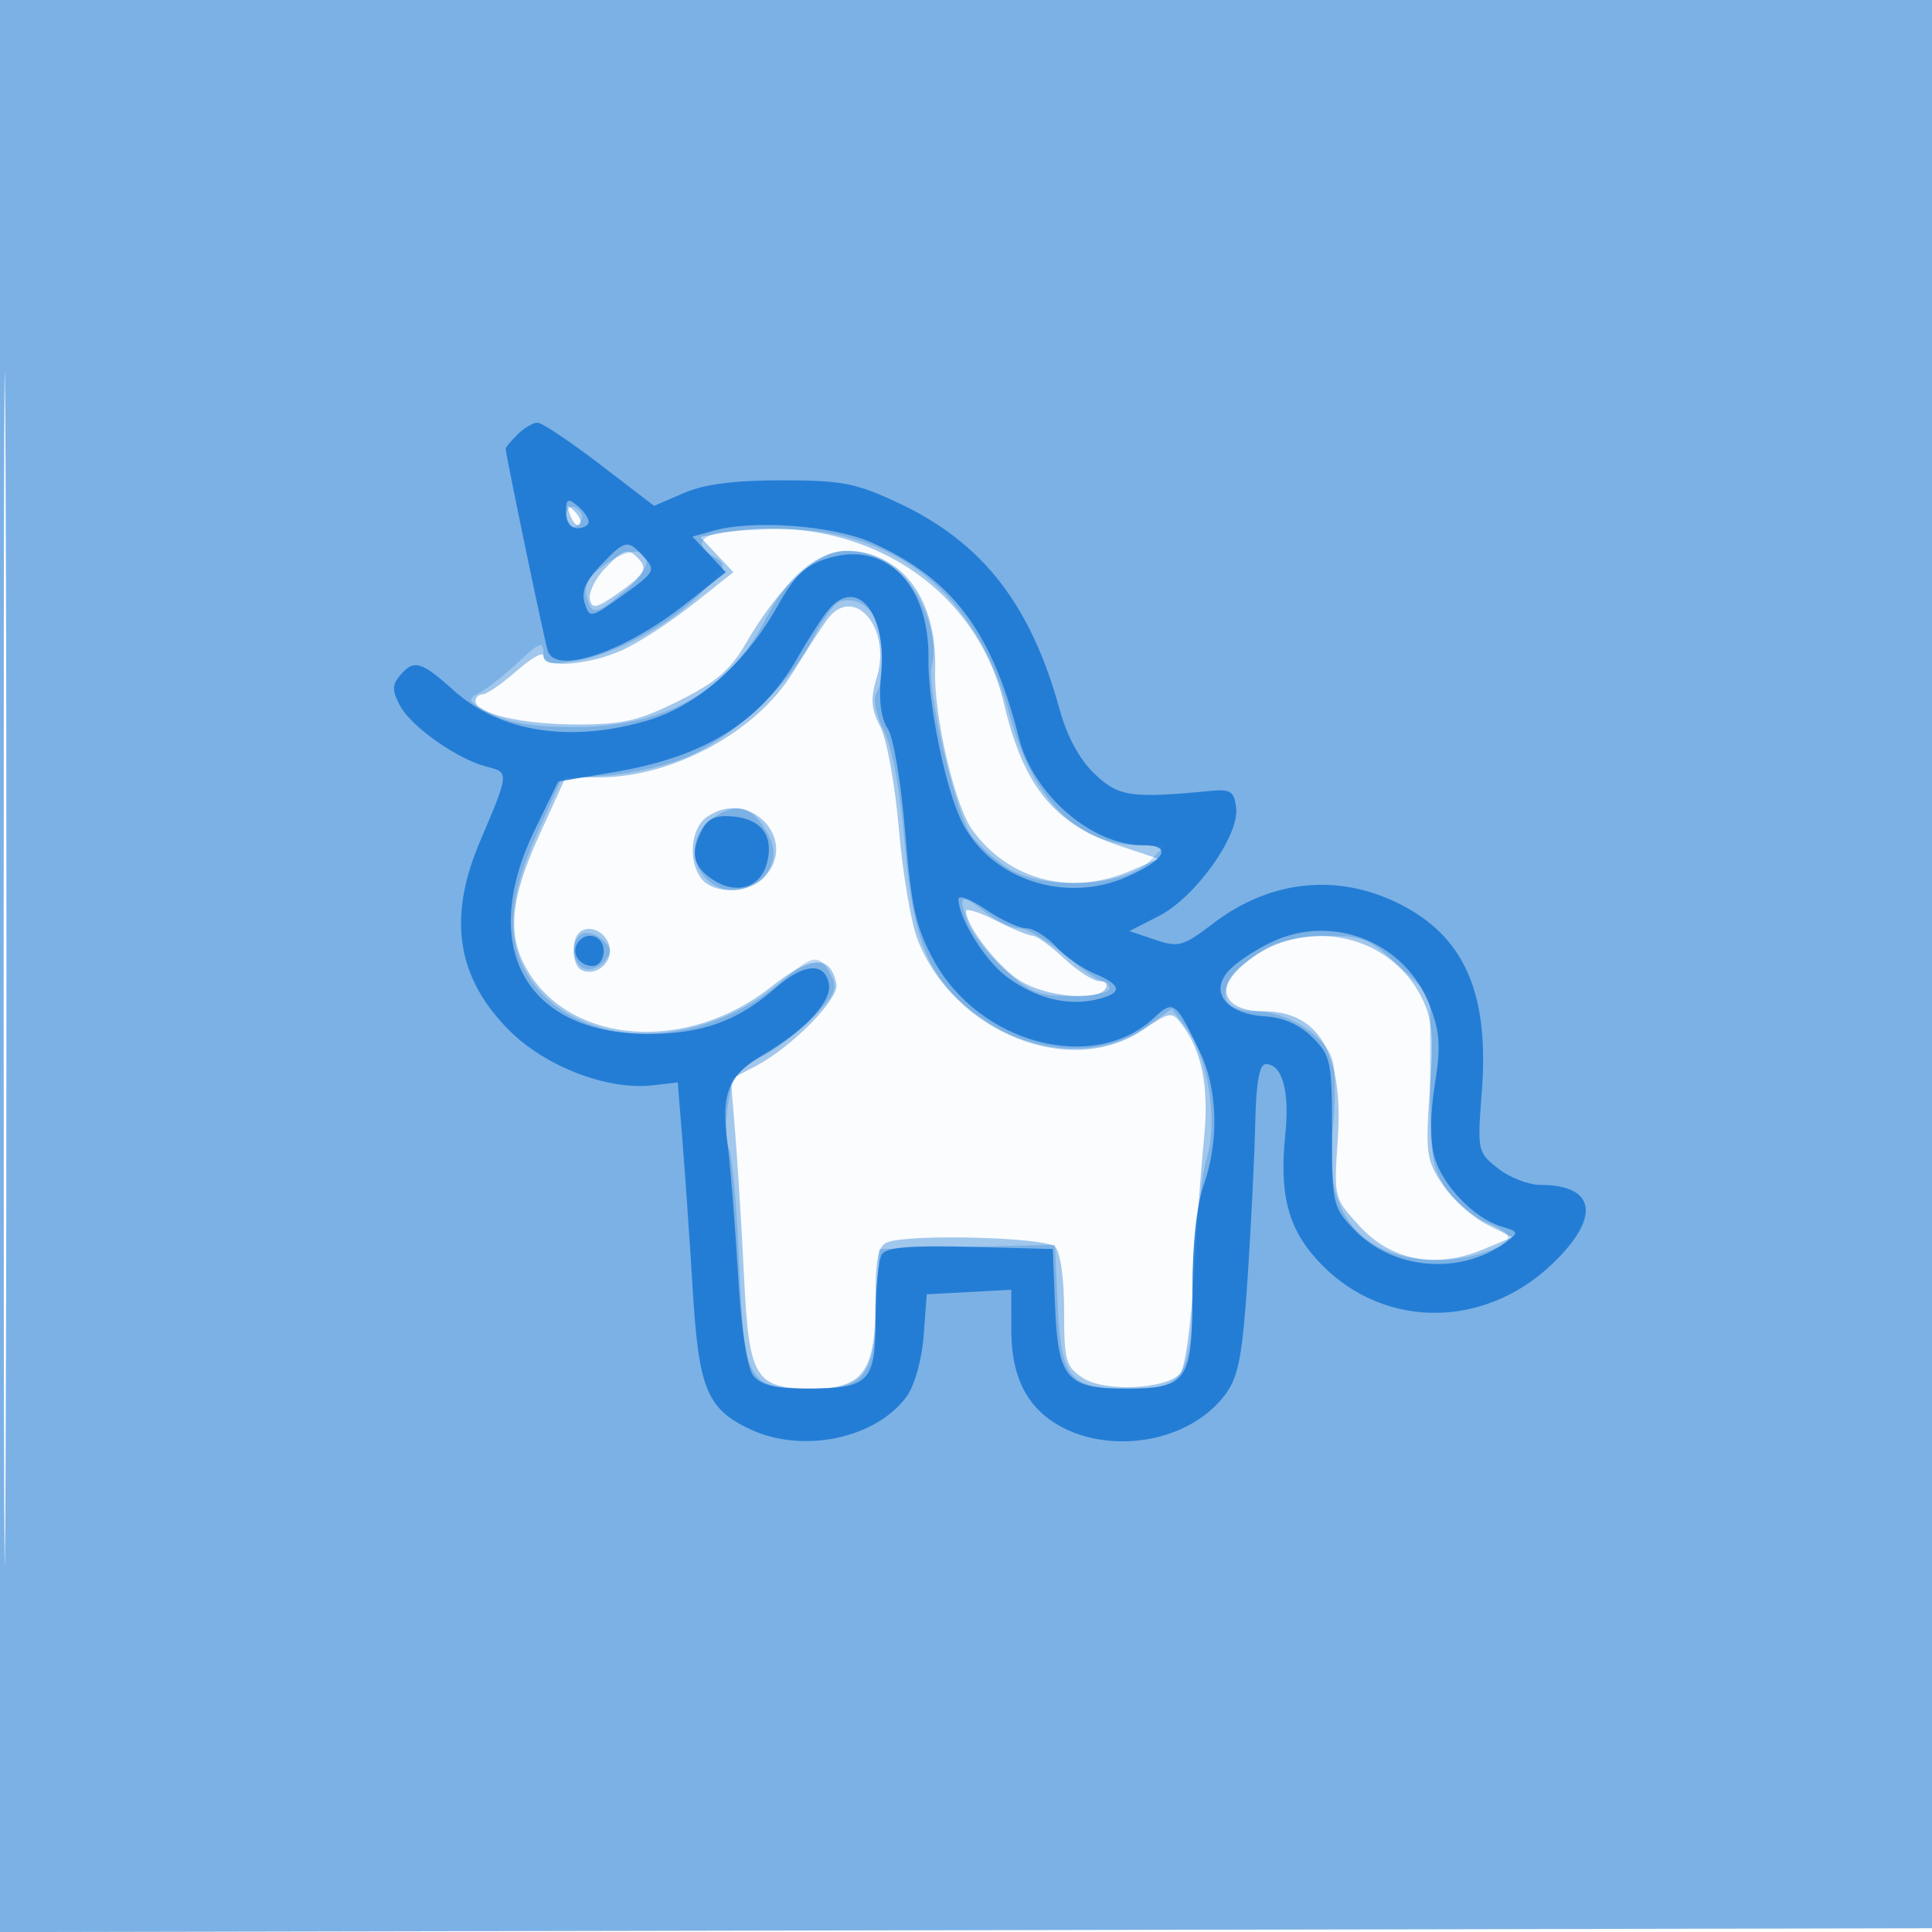
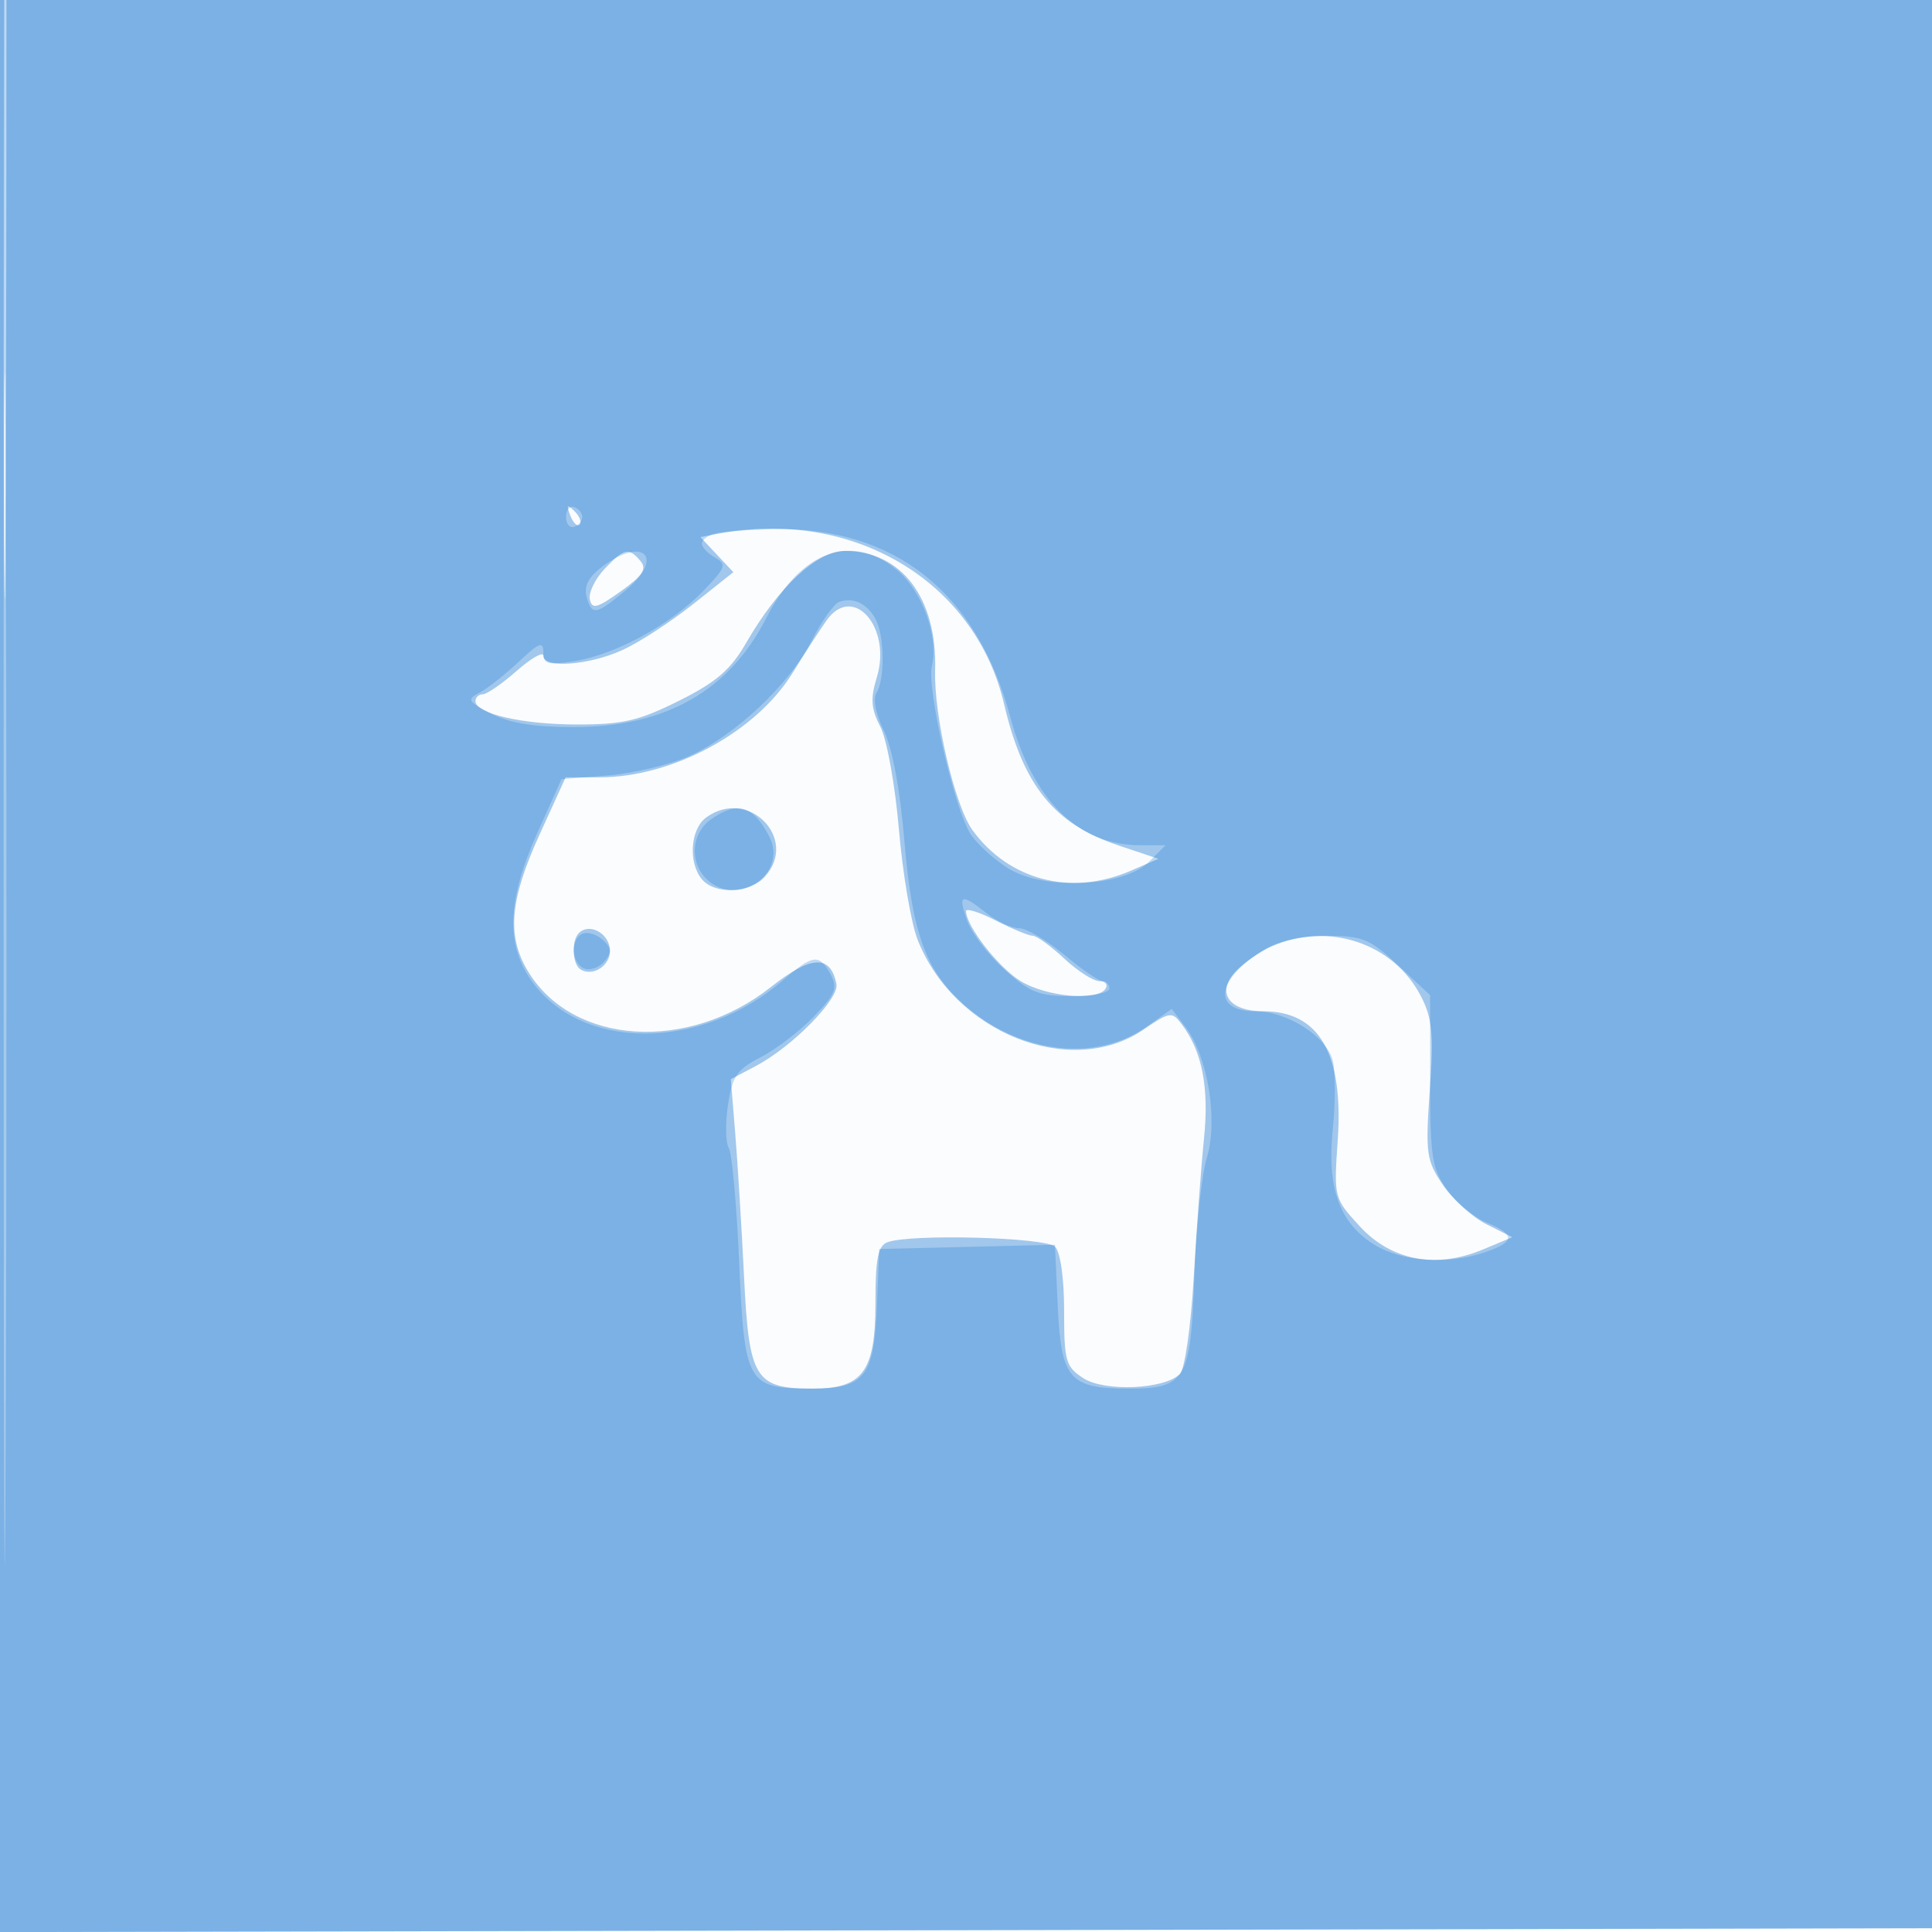
<svg xmlns="http://www.w3.org/2000/svg" width="256" height="256">
  <path fill="#1976D2" fill-opacity=".016" fill-rule="evenodd" d="M0 128.004v128.004l128.25-.254 128.25-.254.254-127.75L257.008 0H0zm.485.496c0 70.4.119 99.053.265 63.672s.146-92.98 0-128S.485 58.1.485 128.5" />
-   <path fill="#1976D2" fill-opacity=".398" fill-rule="evenodd" d="M0 128.004v128.004l128.25-.254 128.25-.254.254-127.75L257.008 0H0zm.485.496c0 70.4.119 99.053.265 63.672s.146-92.98 0-128S.485 58.1.485 128.5m75.079-60.207c.376.986.935 1.541 1.243 1.233s.001-1.114-.683-1.793c-.988-.98-1.102-.865-.56.56m19.589 2.425-2.347.447 2.184 2.325 2.185 2.325-5.338 4.239c-2.935 2.331-7.137 5.063-9.337 6.07-4.444 2.035-10.5 2.481-10.5.772 0-.607-1.591.293-3.535 2S64.496 92 63.965 92s-.965.406-.965.902C63 94.568 69.238 96 76.49 96c6.061 0 8.178-.494 13.477-3.141 4.958-2.478 6.84-4.101 8.909-7.684C103.163 77.753 108.26 73 111.932 73c7.524 0 12.269 6.272 11.977 15.834-.183 6.019 2.609 17.954 4.952 21.166 4.857 6.661 13.072 8.78 20.921 5.398l3.718-1.602-5.305-1.775c-8.523-2.852-12.599-7.893-15.151-18.738-3.835-16.299-20.051-25.955-37.891-22.565m-15.069 4.693c-1.246 1.326-2.112 3.133-1.925 4.017.286 1.345.95 1.172 4.085-1.066 2.923-2.087 3.499-2.967 2.627-4.017-1.537-1.853-2.179-1.71-4.787 1.066m29.452 6.783c-.903 1.268-2.926 4.393-4.496 6.944C100.199 97.005 89.128 103 79.44 103h-4.49l-3.475 7.625c-3.957 8.682-4.345 13.436-1.48 18.134 5.939 9.741 21.184 10.7 32.161 2.024 5.329-4.213 7.9-4.328 8.674-.389.387 1.963-5.86 8.315-10.677 10.857l-3.317 1.75.591 7.25c.325 3.987.85 12.537 1.166 19.001.658 13.461 1.455 14.748 9.13 14.748 6.616 0 8.277-2.287 8.277-11.393 0-5.819.337-7.522 1.582-8 2.982-1.144 20.961-.664 22.218.593.713.713 1.2 4.15 1.2 8.477 0 6.674.209 7.414 2.52 8.928 2.808 1.84 10.766 1.506 12.817-.538.662-.659 1.456-6.203 1.842-12.863.373-6.437.985-14.697 1.36-18.355.692-6.756-.249-11.568-2.962-15.142-1.292-1.703-1.549-1.666-5.108.75-9.648 6.547-25.053.384-29.886-11.957-.862-2.2-1.974-8.771-2.472-14.602-.503-5.875-1.599-11.941-2.46-13.605-1.236-2.391-1.333-3.718-.478-6.504 2.037-6.64-3.117-12.539-6.637-7.595m-15.97 26.134c-2.089 1.528-2.398 5.965-.569 8.169 1.717 2.068 6.345 1.887 8.348-.326 4.57-5.049-2.227-11.903-7.779-7.843m34.438 12.402c.009 1.98 4.308 7.49 7.237 9.275 3.432 2.093 10.21 2.692 11.259.995.34-.55-.036-1-.835-1-.8 0-2.899-1.35-4.665-3s-3.632-3-4.146-3-2.716-.909-4.894-2.02c-2.178-1.112-3.958-1.674-3.956-1.25m-51.303 2.902c-1.002 1.003-.866 4.148.209 4.812 1.756 1.086 4.199-.678 3.893-2.811-.303-2.113-2.781-3.322-4.102-2.001m91.799 1.771c-1.65.728-3.85 2.277-4.888 3.442-2.463 2.762-.705 5.155 3.788 5.155 7.403 0 10.643 5.609 9.858 17.064-.523 7.637-.51 7.691 2.892 11.403 4.191 4.573 10.118 5.701 16.325 3.108l3.915-1.636-3.425-1.719c-1.884-.946-4.486-3.295-5.782-5.22-2.188-3.248-2.313-4.147-1.731-12.5.524-7.524.334-9.571-1.162-12.48-3.626-7.051-12.264-9.939-19.79-6.617" />
+   <path fill="#1976D2" fill-opacity=".398" fill-rule="evenodd" d="M0 128.004v128.004l128.25-.254 128.25-.254.254-127.75L257.008 0H0m.485.496c0 70.4.119 99.053.265 63.672s.146-92.98 0-128S.485 58.1.485 128.5m75.079-60.207c.376.986.935 1.541 1.243 1.233s.001-1.114-.683-1.793c-.988-.98-1.102-.865-.56.56m19.589 2.425-2.347.447 2.184 2.325 2.185 2.325-5.338 4.239c-2.935 2.331-7.137 5.063-9.337 6.07-4.444 2.035-10.5 2.481-10.5.772 0-.607-1.591.293-3.535 2S64.496 92 63.965 92s-.965.406-.965.902C63 94.568 69.238 96 76.49 96c6.061 0 8.178-.494 13.477-3.141 4.958-2.478 6.84-4.101 8.909-7.684C103.163 77.753 108.26 73 111.932 73c7.524 0 12.269 6.272 11.977 15.834-.183 6.019 2.609 17.954 4.952 21.166 4.857 6.661 13.072 8.78 20.921 5.398l3.718-1.602-5.305-1.775c-8.523-2.852-12.599-7.893-15.151-18.738-3.835-16.299-20.051-25.955-37.891-22.565m-15.069 4.693c-1.246 1.326-2.112 3.133-1.925 4.017.286 1.345.95 1.172 4.085-1.066 2.923-2.087 3.499-2.967 2.627-4.017-1.537-1.853-2.179-1.71-4.787 1.066m29.452 6.783c-.903 1.268-2.926 4.393-4.496 6.944C100.199 97.005 89.128 103 79.44 103h-4.49l-3.475 7.625c-3.957 8.682-4.345 13.436-1.48 18.134 5.939 9.741 21.184 10.7 32.161 2.024 5.329-4.213 7.9-4.328 8.674-.389.387 1.963-5.86 8.315-10.677 10.857l-3.317 1.75.591 7.25c.325 3.987.85 12.537 1.166 19.001.658 13.461 1.455 14.748 9.13 14.748 6.616 0 8.277-2.287 8.277-11.393 0-5.819.337-7.522 1.582-8 2.982-1.144 20.961-.664 22.218.593.713.713 1.2 4.15 1.2 8.477 0 6.674.209 7.414 2.52 8.928 2.808 1.84 10.766 1.506 12.817-.538.662-.659 1.456-6.203 1.842-12.863.373-6.437.985-14.697 1.36-18.355.692-6.756-.249-11.568-2.962-15.142-1.292-1.703-1.549-1.666-5.108.75-9.648 6.547-25.053.384-29.886-11.957-.862-2.2-1.974-8.771-2.472-14.602-.503-5.875-1.599-11.941-2.46-13.605-1.236-2.391-1.333-3.718-.478-6.504 2.037-6.64-3.117-12.539-6.637-7.595m-15.97 26.134c-2.089 1.528-2.398 5.965-.569 8.169 1.717 2.068 6.345 1.887 8.348-.326 4.57-5.049-2.227-11.903-7.779-7.843m34.438 12.402c.009 1.98 4.308 7.49 7.237 9.275 3.432 2.093 10.21 2.692 11.259.995.34-.55-.036-1-.835-1-.8 0-2.899-1.35-4.665-3s-3.632-3-4.146-3-2.716-.909-4.894-2.02c-2.178-1.112-3.958-1.674-3.956-1.25m-51.303 2.902c-1.002 1.003-.866 4.148.209 4.812 1.756 1.086 4.199-.678 3.893-2.811-.303-2.113-2.781-3.322-4.102-2.001m91.799 1.771c-1.65.728-3.85 2.277-4.888 3.442-2.463 2.762-.705 5.155 3.788 5.155 7.403 0 10.643 5.609 9.858 17.064-.523 7.637-.51 7.691 2.892 11.403 4.191 4.573 10.118 5.701 16.325 3.108l3.915-1.636-3.425-1.719c-1.884-.946-4.486-3.295-5.782-5.22-2.188-3.248-2.313-4.147-1.731-12.5.524-7.524.334-9.571-1.162-12.48-3.626-7.051-12.264-9.939-19.79-6.617" />
  <path fill="#1976D2" fill-opacity=".272" fill-rule="evenodd" d="M0 128.004v128.004l128.25-.254 128.25-.254.254-127.75L257.008 0H0zm.485.496c0 70.4.119 99.053.265 63.672s.146-92.98 0-128S.485 58.1.485 128.5M75 68.5c0 .917.484 1.505 1.075 1.308s1.075-.785 1.075-1.308-.484-1.111-1.075-1.308S75 67.583 75 68.5m19.75 2.189c-.963.252-1.75.852-1.75 1.335 0 .482.787 1.32 1.75 1.862 1.58.889 1.425 1.321-1.589 4.439-4.251 4.397-11.584 8.399-16.968 9.26-3.637.582-4.193.429-4.193-1.153 0-1.511-.558-1.298-3.25 1.24-1.787 1.686-4.115 3.522-5.171 4.082-1.765.934-1.642 1.163 1.5 2.803 2.397 1.251 5.666 1.786 10.921 1.786 12.181.001 20.599-4.772 25.56-14.494 4.526-8.87 11.334-11.333 17.344-6.276 3.303 2.779 5.518 8.899 4.577 12.647-.726 2.892 2.98 19.028 5.121 22.296.883 1.347 3.156 3.408 5.053 4.58 4.73 2.923 15.278 2.416 18.588-.895l2.201-2.201h-3.321c-8.269 0-14.293-5.952-17.275-17.068-4.411-16.449-15.342-25.121-31.28-24.816-3.337.064-6.855.322-7.818.573m-14.903 4.355c-1.825 1.363-2.491 2.602-2.133 3.969.681 2.606 1.224 2.519 5.242-.836 5.172-4.317 2.322-7.188-3.109-3.133m31.372 4.697c-.704.245-2.351 2.56-3.66 5.143-2.943 5.808-10.203 12.629-16.322 15.335-2.538 1.123-7.365 2.262-10.727 2.532l-6.112.491-3.203 7.129c-3.913 8.708-4.197 14.524-.945 19.332 6.493 9.601 22.608 9.677 33.535.158 3.924-3.418 4.791-3.522 6.272-.754.969 1.81.657 2.598-2.215 5.588-1.838 1.914-5.001 4.335-7.029 5.381-3.176 1.637-3.779 2.516-4.353 6.341-.366 2.443-.319 5.003.106 5.689.424.686 1.044 7.513 1.379 15.171.703 16.105 1.058 16.723 9.591 16.723 7.065 0 8.288-1.556 8.666-11.025l.298-7.475 11.643-.281 11.642-.281.369 8.12c.438 9.651 1.545 10.942 9.382 10.942 7.593 0 8.253-1.135 8.729-15.007.217-6.321.963-13.356 1.658-15.633 1.507-4.934.117-13.408-2.831-17.268l-1.839-2.408-3.285 2.339c-6.59 4.692-16.466 3.654-23.762-2.497-5.416-4.567-7.308-9.537-8.355-21.946-.586-6.954-1.605-12.454-2.738-14.771-1.081-2.212-1.471-4.216-.974-5 1.138-1.794 1.072-7.545-.111-9.757-1.112-2.077-2.948-2.959-4.809-2.311m-16.996 28.816c-2.593 1.815-2.907 5.616-.652 7.872 4.018 4.017 10.964-.651 8.35-5.612-2.171-4.122-4.193-4.716-7.698-2.26m33.913 13.402c.567 1.628 2.795 4.553 4.95 6.5 3.387 3.059 4.599 3.541 8.917 3.541 2.748 0 4.997-.45 4.997-1s-.407-1-.905-1-2.791-1.575-5.095-3.5-4.986-3.5-5.96-3.5-2.914-.9-4.313-2c-3.406-2.68-3.808-2.531-2.591.959m-50.886 1.744c-1.709.634-1.582 3.956.177 4.631.785.301 1.984-.124 2.664-.944.991-1.194.956-1.755-.177-2.82-.778-.732-1.976-1.122-2.664-.867m90.25 2.139c-6.367 3.892-6.964 8.155-1.143 8.162 4.228.005 9.439 3.336 10.246 6.549.361 1.438.361 5.49.001 9.003-.807 7.882.885 12.552 5.586 15.418 3.678 2.243 9.781 2.629 14.661.928 3.942-1.374 3.972-2.318.123-3.913-1.664-.689-4.027-2.656-5.25-4.371-1.984-2.782-2.224-4.339-2.224-14.437v-11.319l-4.211-3.931c-3.803-3.55-4.724-3.931-9.5-3.927-3.367.002-6.379.67-8.289 1.838" />
-   <path fill="#1976D2" fill-opacity=".873" fill-rule="evenodd" d="M68.571 57.571c-.864.865-1.571 1.703-1.571 1.863 0 .764 5.102 25.28 5.573 26.78 1.038 3.304 10.228.173 18.36-6.255l5.242-4.144-2.214-2.357-2.214-2.356 2.876-.801c5.234-1.457 15.763-.666 20.802 1.563 10.721 4.742 16 11.724 19.582 25.899 1.906 7.543 9.646 14.237 16.461 14.237 3.956 0 2.984 1.913-2.122 4.171-8.144 3.603-17.925.412-21.818-7.118-2.185-4.223-4.586-15.829-4.502-21.757.138-9.838-5.596-15.64-13.205-13.36-3.137.939-4.42 2.156-6.887 6.527-4.208 7.456-10.575 13.056-17.021 14.97-10.304 3.06-19.639 1.616-25.855-4-4.254-3.842-5.251-4.11-7.086-1.899-1.032 1.243-1.027 1.995.029 3.967 1.505 2.813 7.624 7.116 11.501 8.089 2.99.75 2.987.779-.9 9.91-4.324 10.156-3.094 18.06 3.896 25.051 4.794 4.793 13.063 7.953 19 7.259l3.309-.386.645 8.038c.355 4.421.961 13.236 1.347 19.59.786 12.945 1.887 15.622 7.527 18.299 7.003 3.322 16.763 1.285 20.841-4.351 1.03-1.423 1.986-4.869 2.221-8l.412-5.5 5.6-.3 5.6-.3.004 5.3c.002 3.55.67 6.393 2.022 8.61 5.055 8.291 20.277 8.218 26.399-.128 1.693-2.309 2.218-5.111 2.902-15.5.459-6.975.911-16.17 1.004-20.432.116-5.321.55-7.75 1.384-7.75 2.184 0 3.186 3.559 2.6 9.233-.803 7.787.269 12.224 3.976 16.445 8.253 9.4 22.064 9.739 31.424.771 6.445-6.176 5.765-10.449-1.662-10.449-1.531 0-4.029-.98-5.552-2.178-2.726-2.144-2.759-2.302-2.148-10.255.962-12.515-2.098-19.951-10.007-24.318-8.426-4.651-17.74-3.885-25.589 2.107-3.999 3.052-4.578 3.214-7.712 2.159l-3.388-1.141 3.921-2.007c4.812-2.462 10.648-10.63 10.221-14.303-.256-2.194-.732-2.522-3.299-2.274-10.64 1.027-12.289.786-15.471-2.262-1.992-1.908-3.644-4.951-4.616-8.5-3.814-13.923-10.239-22.163-21.341-27.369-5.667-2.657-7.5-3.014-15.5-3.015-6.326-.001-10.256.511-12.982 1.693l-3.91 1.695-7.202-5.516C75.517 58.482 71.796 56 71.21 56s-1.774.707-2.639 1.571M75 67.878c0 1.22.638 2.122 1.5 2.122.825 0 1.5-.395 1.5-.878 0-.482-.675-1.437-1.5-2.122-1.253-1.04-1.5-.896-1.5.878m4.59 7.028c-2.017 2.105-2.6 3.487-2.116 5.011.65 2.05.784 2.022 5.098-1.076 4.187-3.007 4.339-3.282 2.774-5.011-2.172-2.4-2.481-2.342-5.756 1.076m30.234 5.844c-.817.963-2.678 3.84-4.135 6.395-4.837 8.478-12.255 13.124-24.171 15.137l-7.548 1.275-3.137 6.471C63.294 125.583 69.686 137 85.933 137c7.07 0 11.85-1.724 16.778-6.051 3.751-3.293 6.554-3.529 7.118-.598.441 2.29-3.046 6.085-8.585 9.342-4.829 2.841-5.734 5.101-4.82 12.034.346 2.625.955 10.219 1.353 16.874.468 7.843 1.206 12.682 2.095 13.75.967 1.162 2.981 1.649 6.816 1.649 8.52 0 9.309-.785 9.327-9.285.009-3.968.383-7.793.831-8.501.603-.949 3.673-1.21 11.735-1l10.919.286.298 7.475c.386 9.666 1.531 11.025 9.286 11.025 8.276 0 8.916-.93 8.916-12.946 0-6.157.558-11.384 1.5-14.054 2.031-5.758 1.853-12.669-.453-17.5-3.273-6.859-3.535-7.055-6.148-4.62-7.981 7.435-23.156 3.444-29.199-7.68-2.353-4.331-2.953-7.028-3.755-16.86-.542-6.651-1.545-12.607-2.324-13.796-.916-1.397-1.205-3.822-.87-7.302.767-7.986-3.213-12.866-6.927-8.492m-16.758 29.126c-1.658 3.1-1.277 4.939 1.385 6.684 3.162 2.072 6.355 1.059 7.194-2.281.881-3.511-.725-5.717-4.429-6.087-2.258-.226-3.368.224-4.15 1.684M127 119.129c0 2.497 3.512 8.156 6.391 10.296 3.788 2.817 7.911 3.887 11.737 3.047 3.655-.803 3.645-1.909-.029-3.431-1.596-.661-3.924-2.291-5.175-3.621s-3.031-2.42-3.959-2.42-3.324-1.111-5.325-2.47c-2.002-1.358-3.64-1.989-3.64-1.401m41.5 5.697c-2.2 1.04-4.784 2.774-5.742 3.853-2.515 2.831-.236 5.665 4.816 5.988 2.513.161 4.655 1.109 6.358 2.814 2.411 2.414 2.568 3.175 2.568 12.476 0 9.606.089 9.997 2.952 12.99 5.09 5.318 14.029 6.078 20.016 1.7 1.837-1.343 1.818-1.42-.531-2.133-3.649-1.106-7.831-5.47-8.879-9.264-.583-2.112-.559-5.656.062-9.517.811-5.036.693-6.935-.654-10.46-3.216-8.422-12.829-12.295-20.966-8.447m-92 .174c-.837 1.354.292 3 2.059 3 .793 0 1.441-.9 1.441-2 0-2.07-2.413-2.76-3.5-1" />
</svg>